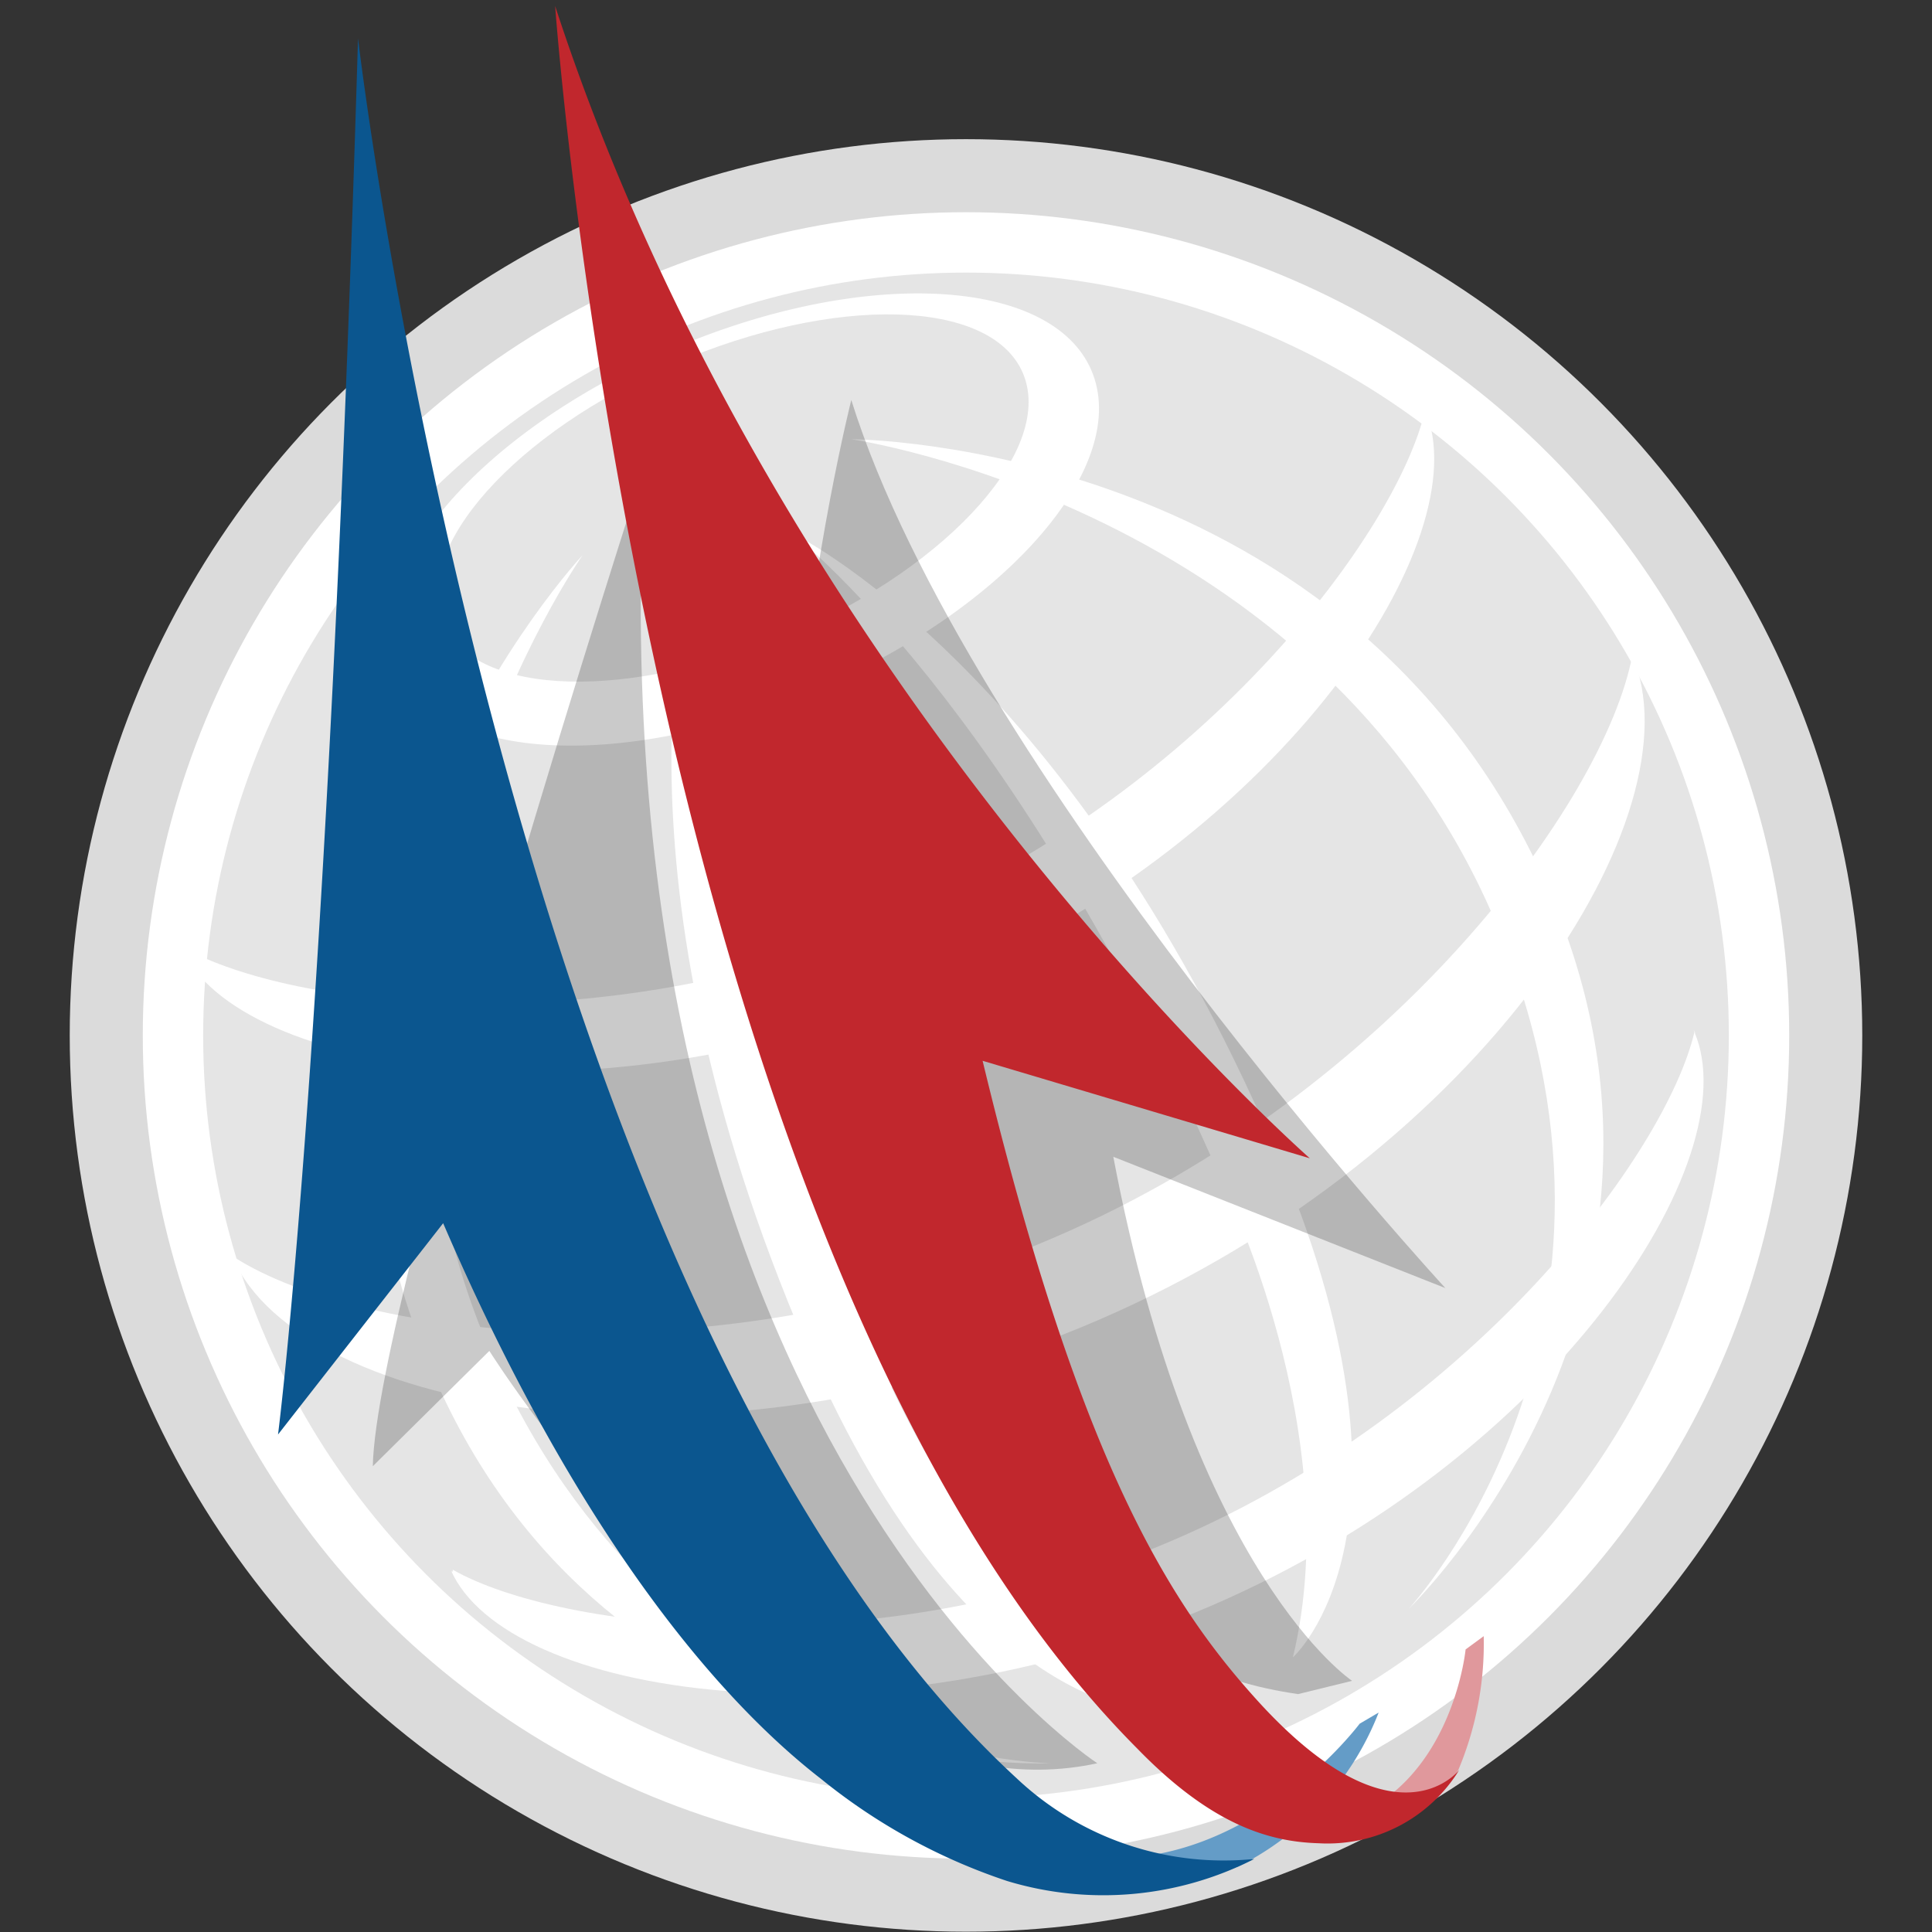
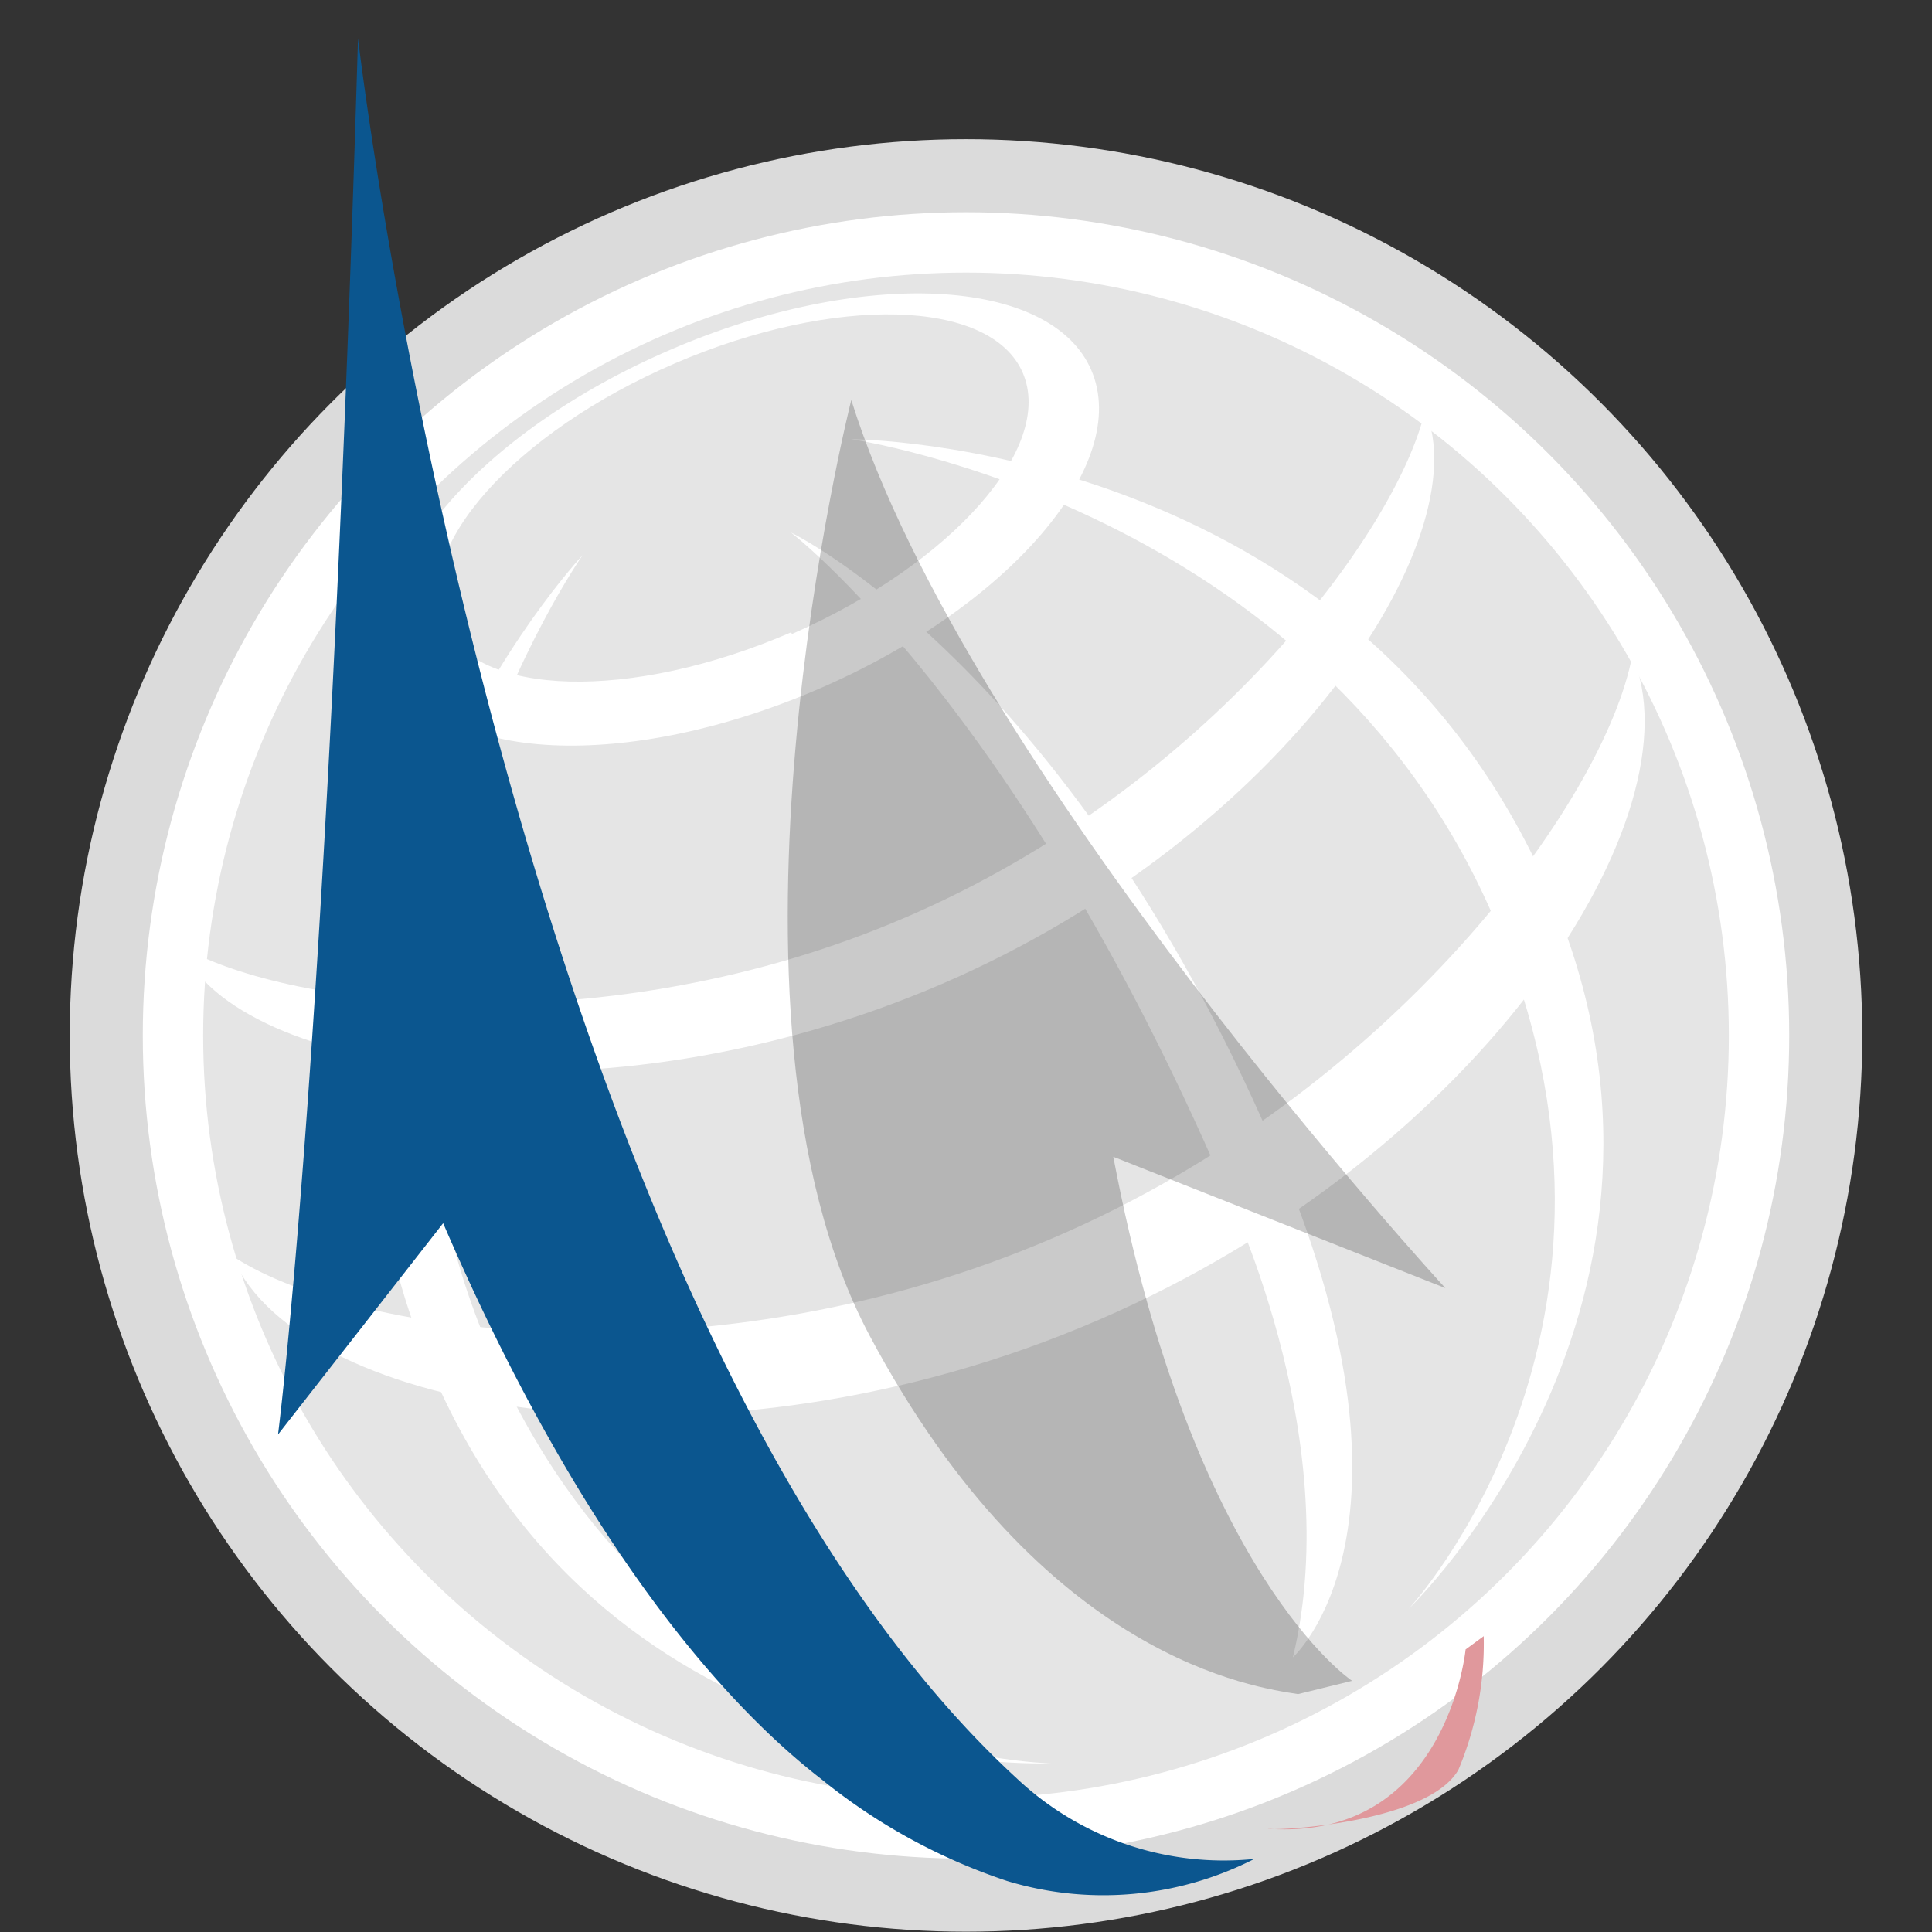
<svg xmlns="http://www.w3.org/2000/svg" id="Layer_1" data-name="Layer 1" viewBox="0 0 64 64">
  <rect x="0" y="0" width="64" height="64" fill="#333333" stroke="none" />
  <defs>
    <style>.cls-1{fill:#dbdbdb;}.cls-2{fill:#e5e5e5;stroke:#fff;stroke-miterlimit:10;stroke-width:2px;}.cls-3{fill:#fff;}.cls-4{fill:#649cc7;}.cls-5{opacity:0.21;}.cls-6{fill:#e0989c;}.cls-7{fill:#0b568f;}.cls-8{fill:#c1272d;}</style>
  </defs>
  <circle class="cls-1" cx="32" cy="34.3" r="29.69" />
  <circle class="cls-2" cx="32" cy="34.3" r="26.27" />
  <path class="cls-3" d="M34.91,41c-11.21,4.83-23,3.3-27.13.66.06.26-.18-.22-.07,0,2.24,5.2,15.86,7.6,28.67,2.07S56.32,26.92,54.07,21.72c-.1-.24.15.23,0,0C53.16,26.54,46.11,36.2,34.91,41Z" />
-   <path class="cls-3" d="M38.91,51C29,55.29,18.52,54,15,52c0,.21-.15-.17-.07,0,1.81,4.19,13.82,6.1,25.2,1.19s17.81-14.78,16-19c-.09-.2.12.18,0,0C55.18,38.21,48.87,46.7,38.91,51Z" />
  <path class="cls-3" d="M30,30.39c-9.95,4.29-20.39,3-23.92,1,0,.21-.15-.17-.07,0,1.81,4.19,13.82,6.11,25.2,1.2s17.8-14.79,16-19c-.09-.19.12.18,0,0C46.28,17.61,40,26.09,30,30.39Z" />
  <path class="cls-3" d="M22.2,11.59c-6.34,2.73-10.39,7.46-9,10.57s7.56,3.4,13.9.67,10.39-7.47,9.05-10.57S28.54,8.85,22.2,11.59Zm4,9.36c-5.3,2.29-10.46,2.15-11.52-.31s2.37-6.32,7.67-8.6,10.47-2.15,11.53.31S31.54,18.67,26.24,21Z" />
-   <path class="cls-3" d="M22.92,19.05s-1,9.32,5.89,25.24c0,0,3.17,8.63,9.81,12.43,0,0-6.43.55-11.89-12.09C19.86,28.71,22.92,19.05,22.92,19.05Z" />
  <path class="cls-3" d="M19.3,18.39s-8.94,12.75-3.08,26.33S34.81,58.41,34.81,58.41s-14.6.7-20.46-12.88C7.88,30.54,19.3,18.39,19.3,18.39Z" />
  <path class="cls-3" d="M26.2,17.64s7.45,5.67,14.32,21.6c0,0,4.1,8.23,2.31,15.66,0,0,4.82-4.29-.64-16.94C35.32,22,26.2,17.64,26.2,17.64Z" />
  <path class="cls-3" d="M28.2,14.55s15.41,2.24,21.27,15.82-2.8,22.92-2.8,22.92S57.2,43.15,51.34,29.57C44.88,14.58,28.2,14.55,28.2,14.55Z" />
-   <path class="cls-4" d="M41,61.84a9.61,9.61,0,0,0,4.67-5.11l-.63.37s-3.57,4.78-8.71,4.44Z" />
  <path class="cls-5" d="M44.79,55.68s-5.28-3.49-7.91-17.36l11,4.35S32,25.41,28.2,13.25c0,0-5.12,20.24.61,31S41.63,55.9,43,56.12Z" />
-   <path class="cls-5" d="M36.35,58.41s-16.73-10.9-15-43c0,0-8.9,27.54-9,33.16l3.86-3.82S26.2,60.63,36.35,58.41Z" />
  <path class="cls-6" d="M42,60.58c.17.08,5.29-.17,6.31-1.95a10.79,10.79,0,0,0,.84-4.43l-.6.44S47.93,61,42,60.58Z" />
  <path class="cls-7" d="M11.86,1.27s4.91,42.07,21.82,57.64a10,10,0,0,0,7.87,2.67,11,11,0,0,1-8.19.73,19.59,19.59,0,0,1-6.16-3.38c-3.87-3-8.4-8.84-12.52-18.41l-5.47,7S10.86,34.76,11.86,1.27Z" />
-   <path class="cls-8" d="M18.39.2s2.94,41.31,19.29,57.73c2.44,2.51,4.34,3.08,6,3.13a5.12,5.12,0,0,0,4.66-2.43s-2.16,2.82-6.86-2.49c-3-3.36-5.86-8.28-8.93-21l10.84,3.23S25.8,22.91,18.39.2Z" />
</svg>